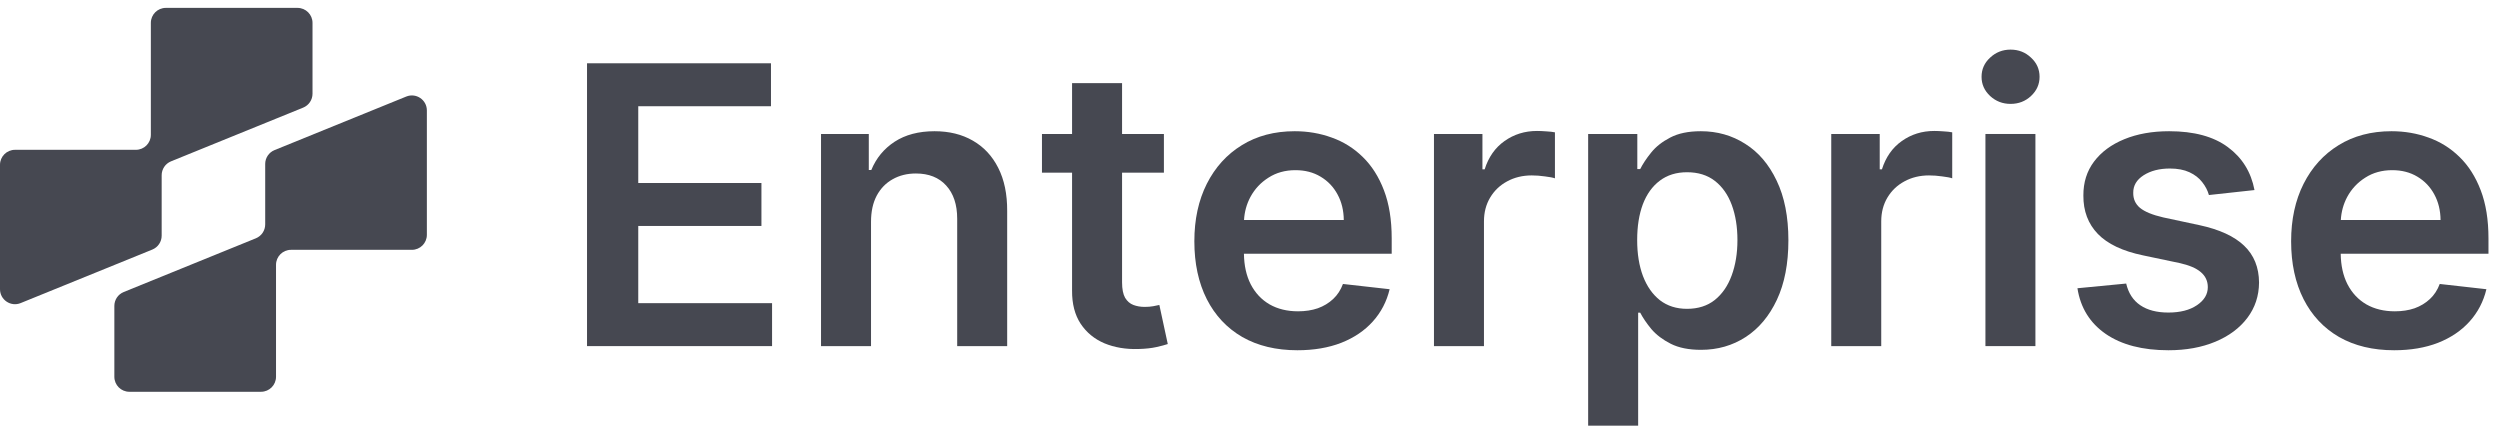
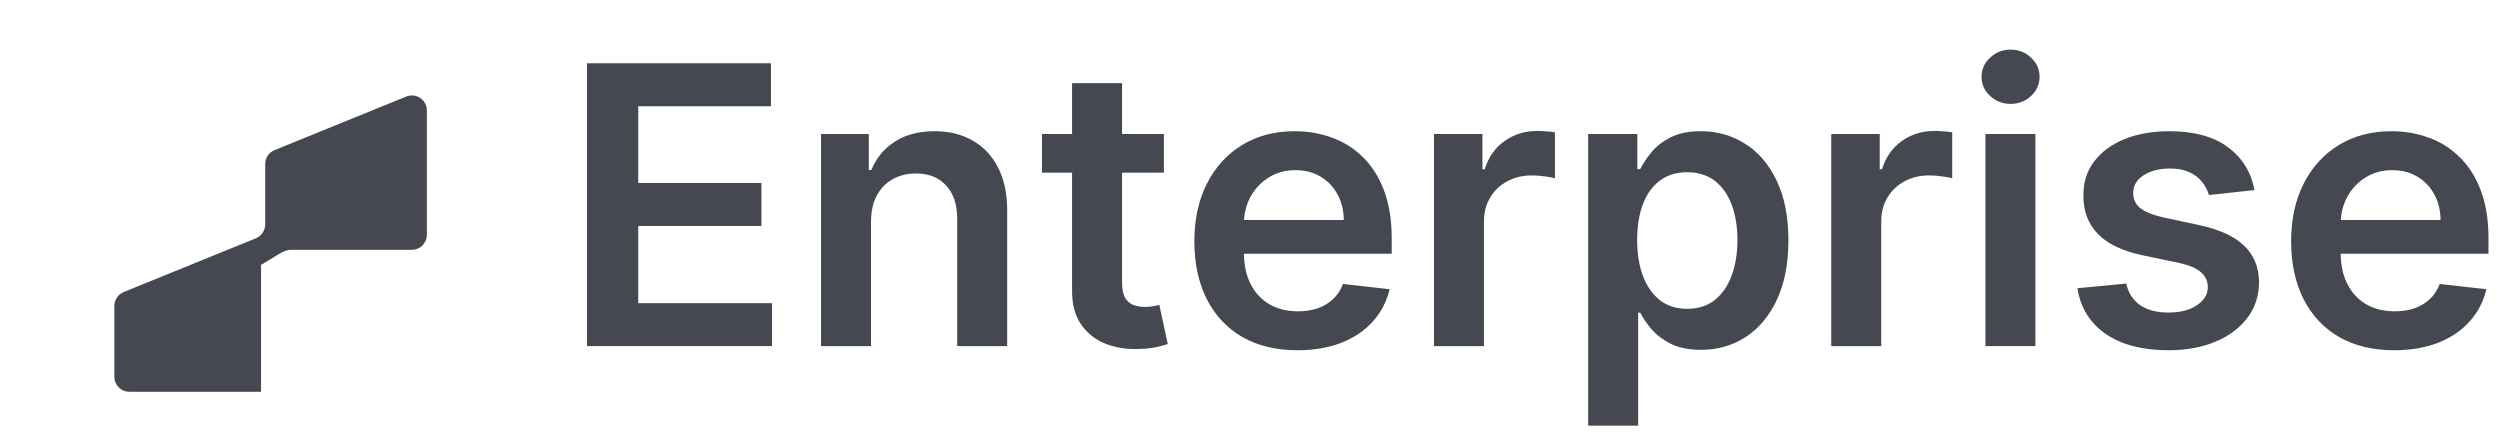
<svg xmlns="http://www.w3.org/2000/svg" width="162" height="28" viewBox="0 0 162 28" fill="none">
-   <path d="M0 18.741C0 19.43 0.698 19.9 1.337 19.64L9.87 16.172C10.236 16.023 10.476 15.667 10.476 15.272V11.355C10.476 10.96 10.715 10.604 11.081 10.455L19.645 6.974C20.011 6.825 20.251 6.469 20.251 6.074V1.482C20.251 0.945 19.816 0.511 19.279 0.511H10.746C10.21 0.511 9.775 0.945 9.775 1.482L9.775 8.737C9.775 9.274 9.34 9.708 8.804 9.708L0.971 9.708C0.435 9.708 0 10.143 0 10.68V18.741Z" fill="#464851" />
-   <path d="M27.661 7.156C27.661 6.467 26.962 5.997 26.324 6.257L17.791 9.726C17.425 9.874 17.185 10.23 17.185 10.625V14.542C17.185 14.938 16.946 15.293 16.58 15.442L8.016 18.923C7.649 19.072 7.41 19.428 7.41 19.823V24.416C7.41 24.952 7.845 25.387 8.381 25.387H16.915C17.451 25.387 17.886 24.952 17.886 24.416V17.16C17.886 16.624 18.32 16.189 18.857 16.189H26.69C27.226 16.189 27.661 15.754 27.661 15.218V7.156Z" fill="#464851" />
+   <path d="M27.661 7.156C27.661 6.467 26.962 5.997 26.324 6.257L17.791 9.726C17.425 9.874 17.185 10.23 17.185 10.625V14.542C17.185 14.938 16.946 15.293 16.58 15.442L8.016 18.923C7.649 19.072 7.41 19.428 7.41 19.823V24.416C7.41 24.952 7.845 25.387 8.381 25.387H16.915V17.16C17.886 16.624 18.32 16.189 18.857 16.189H26.69C27.226 16.189 27.661 15.754 27.661 15.218V7.156Z" fill="#464851" />
  <path d="M128.656 8.682V22.428H131.895V8.682H128.656Z" fill="#464851" />
  <path d="M128.96 6.221C129.33 6.562 129.771 6.732 130.284 6.732C130.803 6.732 131.245 6.562 131.609 6.221C131.979 5.875 132.164 5.461 132.164 4.978C132.164 4.488 131.979 4.074 131.609 3.734C131.245 3.388 130.803 3.215 130.284 3.215C129.771 3.215 129.33 3.388 128.96 3.734C128.59 4.074 128.405 4.488 128.405 4.978C128.405 5.461 128.59 5.875 128.96 6.221Z" fill="#464851" />
  <path d="M146.091 12.316L143.138 12.638C143.054 12.339 142.908 12.059 142.699 11.797C142.496 11.534 142.222 11.322 141.876 11.161C141.53 11 141.106 10.92 140.605 10.92C139.931 10.92 139.364 11.066 138.905 11.358C138.452 11.65 138.228 12.029 138.234 12.495C138.228 12.894 138.374 13.22 138.672 13.47C138.977 13.721 139.478 13.926 140.176 14.088L142.52 14.589C143.821 14.869 144.787 15.313 145.42 15.922C146.058 16.53 146.38 17.327 146.386 18.311C146.38 19.176 146.127 19.94 145.626 20.602C145.13 21.259 144.441 21.772 143.558 22.142C142.675 22.511 141.661 22.696 140.516 22.696C138.833 22.696 137.479 22.344 136.453 21.64C135.427 20.93 134.815 19.943 134.618 18.678L137.777 18.374C137.921 18.994 138.225 19.463 138.69 19.779C139.156 20.095 139.761 20.253 140.507 20.253C141.276 20.253 141.894 20.095 142.359 19.779C142.831 19.463 143.066 19.072 143.066 18.607C143.066 18.213 142.914 17.888 142.61 17.631C142.311 17.375 141.846 17.178 141.214 17.041L138.869 16.548C137.551 16.274 136.575 15.812 135.943 15.161C135.31 14.505 134.997 13.676 135.003 12.674C134.997 11.826 135.227 11.093 135.692 10.472C136.164 9.846 136.817 9.363 137.652 9.022C138.493 8.676 139.463 8.503 140.56 8.503C142.171 8.503 143.439 8.846 144.364 9.533C145.294 10.219 145.87 11.146 146.091 12.316Z" fill="#464851" />
  <path fill-rule="evenodd" clip-rule="evenodd" d="M155.141 22.696C153.763 22.696 152.573 22.41 151.571 21.837C150.574 21.259 149.808 20.441 149.271 19.385C148.734 18.323 148.465 17.073 148.465 15.636C148.465 14.222 148.734 12.981 149.271 11.913C149.814 10.839 150.571 10.004 151.544 9.407C152.516 8.805 153.659 8.503 154.971 8.503C155.818 8.503 156.618 8.641 157.369 8.915C158.127 9.184 158.795 9.601 159.374 10.168C159.959 10.735 160.418 11.457 160.752 12.334C161.086 13.205 161.253 14.243 161.253 15.448V16.441H151.678C151.688 17.206 151.834 17.865 152.116 18.419C152.409 18.985 152.817 19.421 153.342 19.725C153.867 20.024 154.482 20.173 155.186 20.173C155.657 20.173 156.084 20.107 156.466 19.976C156.847 19.839 157.178 19.639 157.459 19.376C157.739 19.114 157.951 18.789 158.094 18.401L161.119 18.741C160.928 19.54 160.564 20.238 160.027 20.835C159.496 21.426 158.816 21.885 157.987 22.213C157.158 22.535 156.209 22.696 155.141 22.696ZM152.098 12.763C151.854 13.221 151.716 13.719 151.685 14.258H158.148C158.142 13.637 158.008 13.085 157.745 12.602C157.483 12.113 157.116 11.728 156.645 11.448C156.179 11.167 155.636 11.027 155.016 11.027C154.354 11.027 153.772 11.188 153.271 11.51C152.77 11.826 152.379 12.244 152.098 12.763Z" fill="#464851" />
  <path d="M118.665 22.428V8.682H121.806V10.973H121.949C122.2 10.18 122.629 9.568 123.238 9.139C123.852 8.703 124.553 8.486 125.341 8.486C125.52 8.486 125.72 8.495 125.94 8.512C126.167 8.524 126.355 8.545 126.504 8.575V11.555C126.367 11.507 126.149 11.466 125.851 11.43C125.559 11.388 125.275 11.367 125.001 11.367C124.41 11.367 123.879 11.495 123.408 11.752C122.943 12.002 122.576 12.351 122.307 12.799C122.039 13.246 121.904 13.762 121.904 14.347V22.428H118.665Z" fill="#464851" />
  <path fill-rule="evenodd" clip-rule="evenodd" d="M102.912 8.682V27.582H106.152V20.262H106.286C106.459 20.596 106.701 20.951 107.011 21.327C107.327 21.697 107.745 22.013 108.264 22.276C108.783 22.538 109.436 22.669 110.223 22.669C111.303 22.669 112.27 22.392 113.123 21.837C113.976 21.282 114.65 20.477 115.145 19.421C115.64 18.365 115.888 17.082 115.888 15.573C115.888 14.046 115.634 12.757 115.127 11.707C114.626 10.651 113.946 9.855 113.087 9.318C112.234 8.775 111.276 8.503 110.214 8.503C109.409 8.503 108.747 8.641 108.228 8.915C107.709 9.184 107.297 9.509 106.993 9.89C106.689 10.266 106.453 10.621 106.286 10.955H106.098V8.682H102.912ZM106.465 17.891C106.214 17.223 106.089 16.444 106.089 15.555C106.089 14.666 106.211 13.894 106.456 13.237C106.706 12.581 107.073 12.071 107.557 11.707C108.04 11.343 108.628 11.161 109.32 11.161C110.041 11.161 110.644 11.349 111.127 11.725C111.61 12.101 111.974 12.62 112.219 13.282C112.464 13.944 112.586 14.702 112.586 15.555C112.586 16.414 112.461 17.181 112.21 17.855C111.965 18.523 111.602 19.051 111.118 19.439C110.635 19.821 110.035 20.012 109.32 20.012C108.633 20.012 108.049 19.827 107.566 19.457C107.088 19.081 106.721 18.559 106.465 17.891Z" fill="#464851" />
  <path d="M92.921 22.428V8.682H96.062V10.973H96.206C96.456 10.18 96.886 9.568 97.494 9.139C98.109 8.703 98.81 8.486 99.597 8.486C99.776 8.486 99.976 8.495 100.197 8.512C100.423 8.524 100.611 8.545 100.76 8.575V11.555C100.623 11.507 100.406 11.466 100.107 11.43C99.815 11.388 99.531 11.367 99.257 11.367C98.666 11.367 98.135 11.495 97.664 11.752C97.199 12.002 96.832 12.351 96.564 12.799C96.295 13.246 96.161 13.762 96.161 14.347V22.428H92.921Z" fill="#464851" />
  <path fill-rule="evenodd" clip-rule="evenodd" d="M80.499 21.837C81.502 22.41 82.692 22.696 84.07 22.696C85.138 22.696 86.087 22.535 86.916 22.213C87.745 21.885 88.425 21.426 88.956 20.835C89.493 20.238 89.857 19.54 90.048 18.741L87.023 18.401C86.88 18.789 86.668 19.114 86.388 19.376C86.107 19.639 85.776 19.839 85.394 19.976C85.013 20.107 84.586 20.173 84.115 20.173C83.411 20.173 82.796 20.024 82.271 19.725C81.746 19.421 81.338 18.985 81.045 18.419C80.763 17.865 80.617 17.206 80.607 16.441H90.182V15.448C90.182 14.243 90.015 13.205 89.681 12.334C89.347 11.457 88.888 10.735 88.303 10.168C87.724 9.601 87.056 9.184 86.298 8.915C85.547 8.641 84.747 8.503 83.9 8.503C82.588 8.503 81.445 8.805 80.473 9.407C79.5 10.004 78.743 10.839 78.2 11.913C77.663 12.981 77.394 14.222 77.394 15.636C77.394 17.073 77.663 18.323 78.2 19.385C78.737 20.441 79.503 21.259 80.499 21.837ZM87.077 14.258H80.613C80.644 13.719 80.782 13.221 81.027 12.763C81.308 12.244 81.699 11.826 82.2 11.51C82.701 11.188 83.282 11.027 83.945 11.027C84.565 11.027 85.108 11.167 85.573 11.448C86.045 11.728 86.412 12.113 86.674 12.602C86.937 13.085 87.071 13.637 87.077 14.258Z" fill="#464851" />
  <path d="M75.421 8.682V11.188H72.71V18.294C72.71 18.729 72.775 19.063 72.906 19.296C73.044 19.523 73.223 19.678 73.443 19.761C73.664 19.845 73.909 19.887 74.177 19.887C74.38 19.887 74.565 19.872 74.732 19.842C74.905 19.812 75.036 19.785 75.126 19.761L75.672 22.294C75.499 22.353 75.251 22.419 74.929 22.491C74.613 22.562 74.225 22.604 73.766 22.616C72.954 22.64 72.223 22.517 71.573 22.249C70.923 21.974 70.407 21.551 70.025 20.978C69.649 20.405 69.464 19.69 69.47 18.831V11.188H67.519V8.682H69.47V5.389H72.71V8.682H75.421Z" fill="#464851" />
  <path d="M56.442 22.428V14.374C56.442 13.712 56.564 13.148 56.809 12.682C57.059 12.217 57.402 11.862 57.838 11.618C58.279 11.367 58.783 11.242 59.35 11.242C60.185 11.242 60.839 11.501 61.31 12.02C61.787 12.539 62.026 13.258 62.026 14.177V22.428H65.265V13.676C65.271 12.578 65.077 11.645 64.684 10.875C64.296 10.105 63.747 9.518 63.037 9.112C62.333 8.706 61.507 8.503 60.558 8.503C59.532 8.503 58.67 8.73 57.972 9.184C57.28 9.637 56.776 10.248 56.46 11.018H56.298V8.682H53.202V22.428H56.442Z" fill="#464851" />
  <path d="M38.039 22.428V4.101H49.959V6.884H41.359V11.859H49.341V14.642H41.359V19.645H50.03V22.428H38.039Z" fill="#464851" />
</svg>